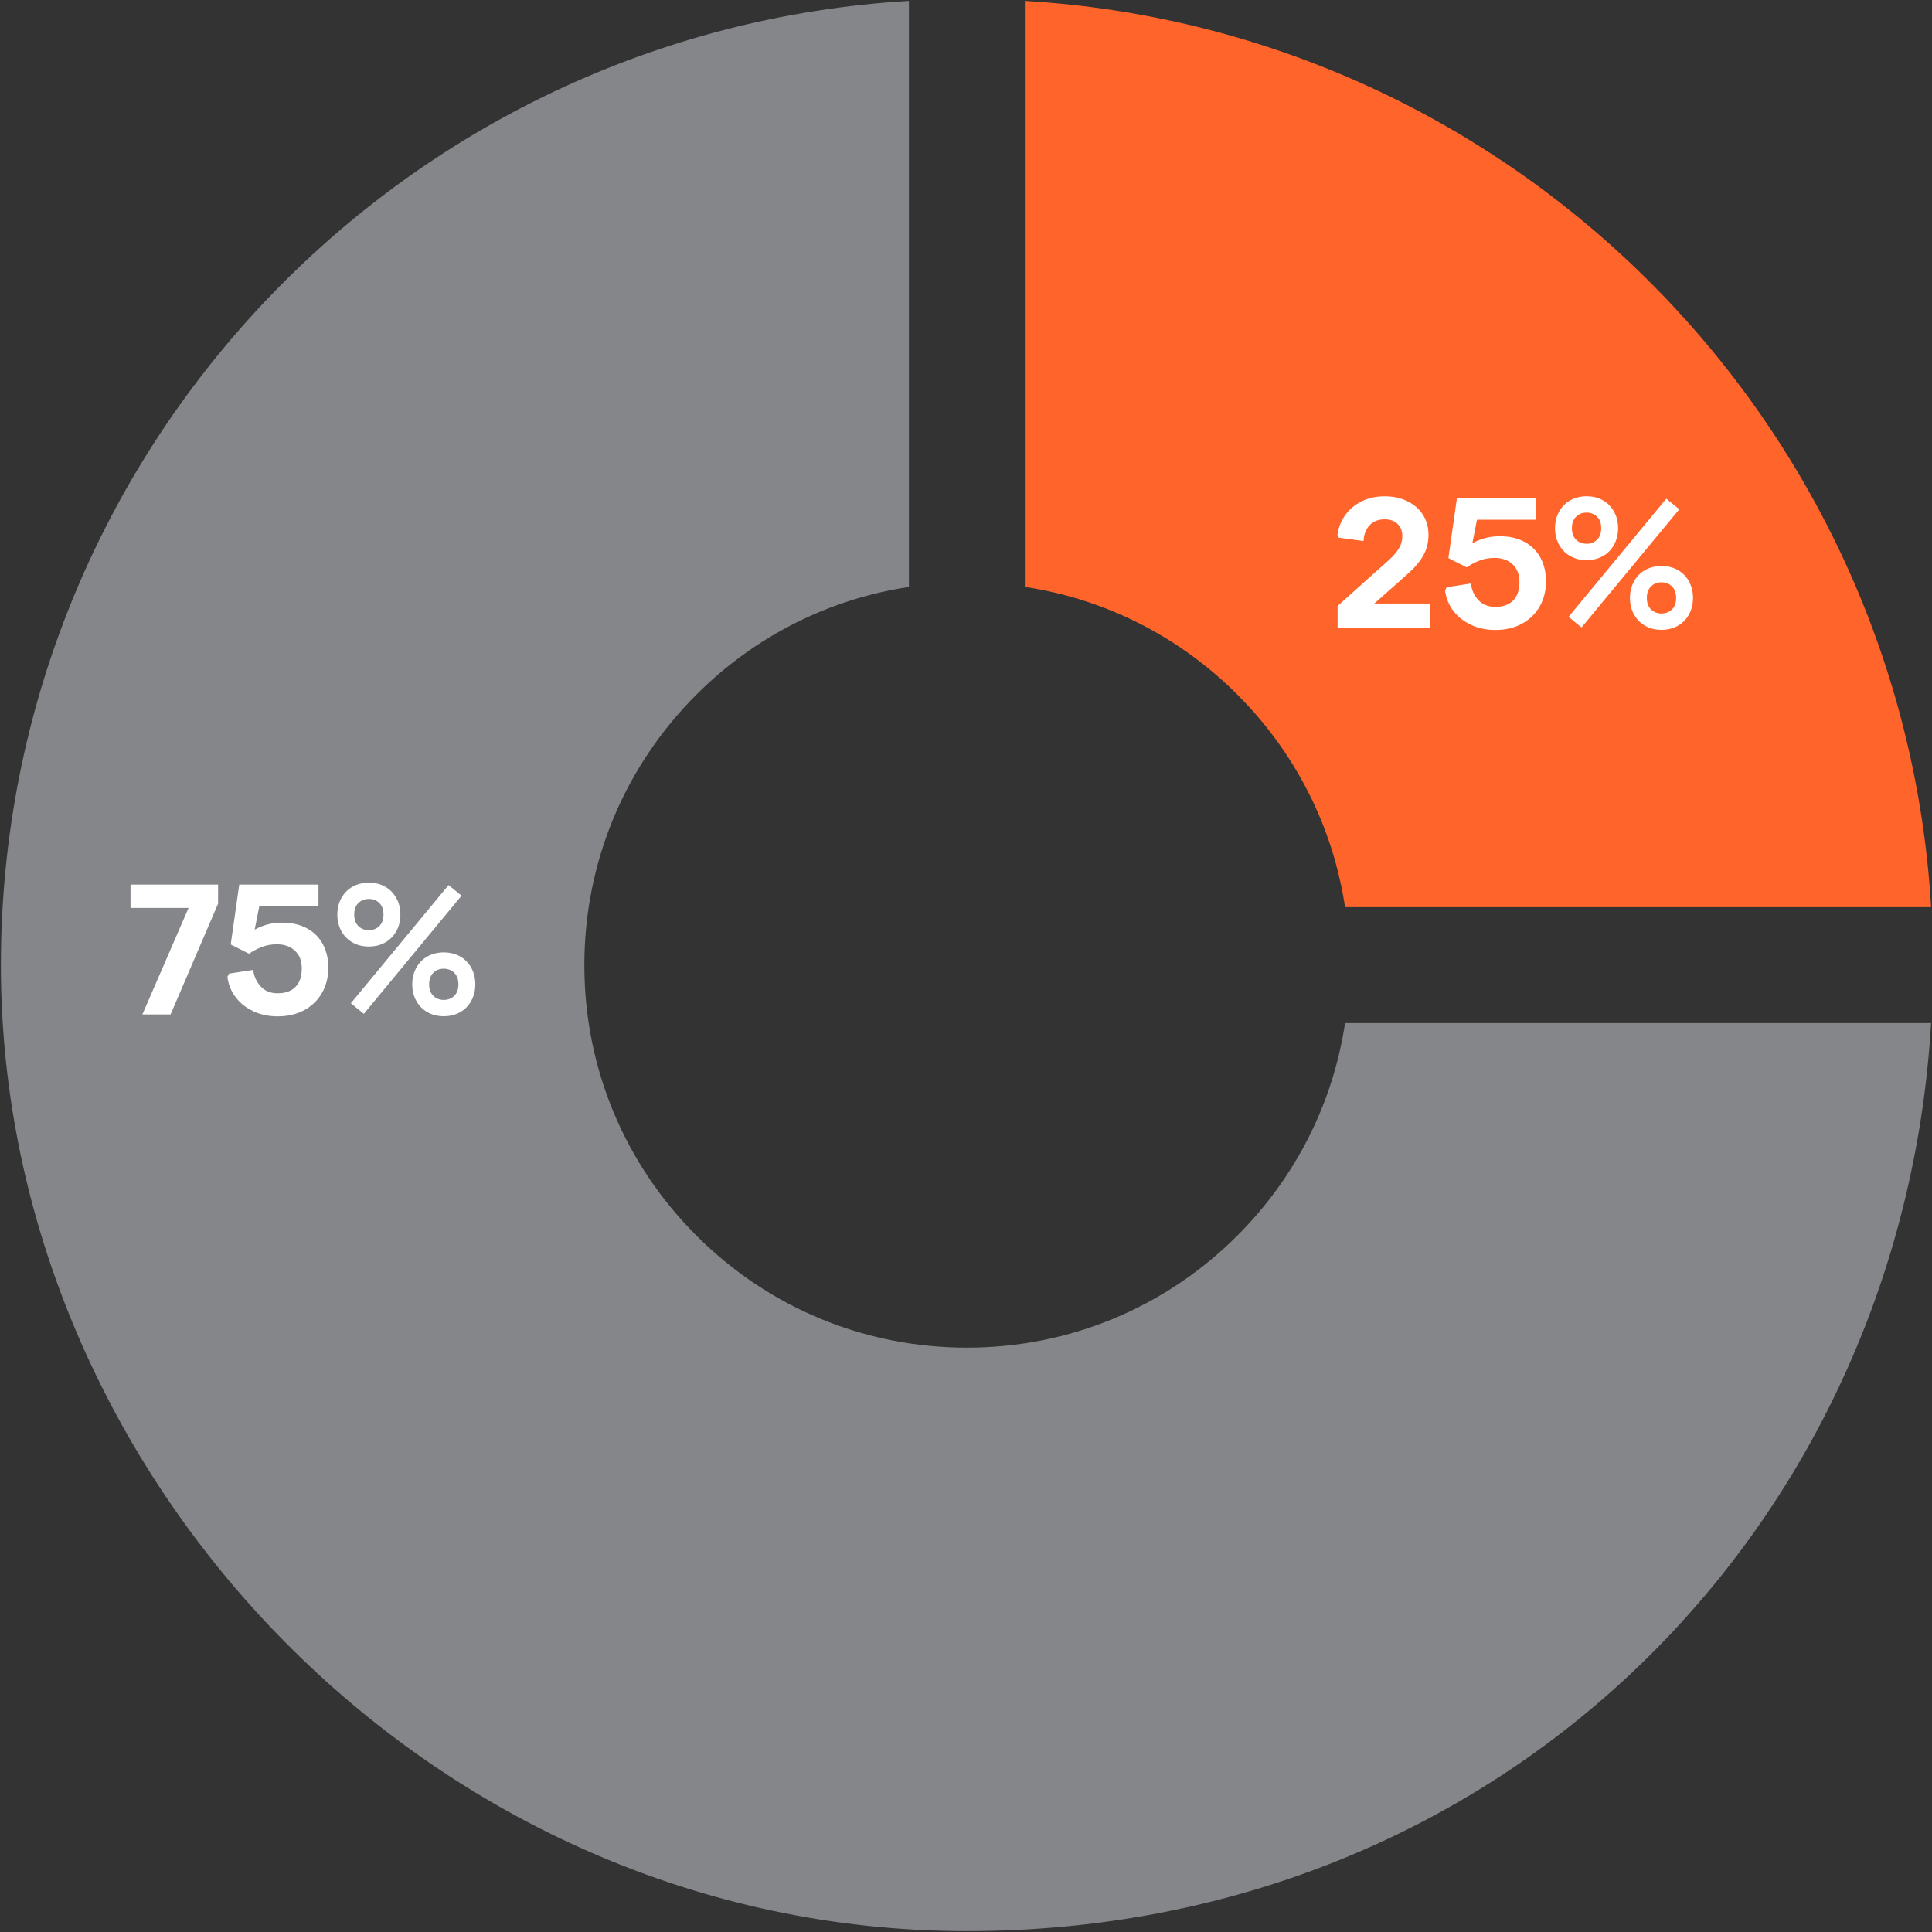
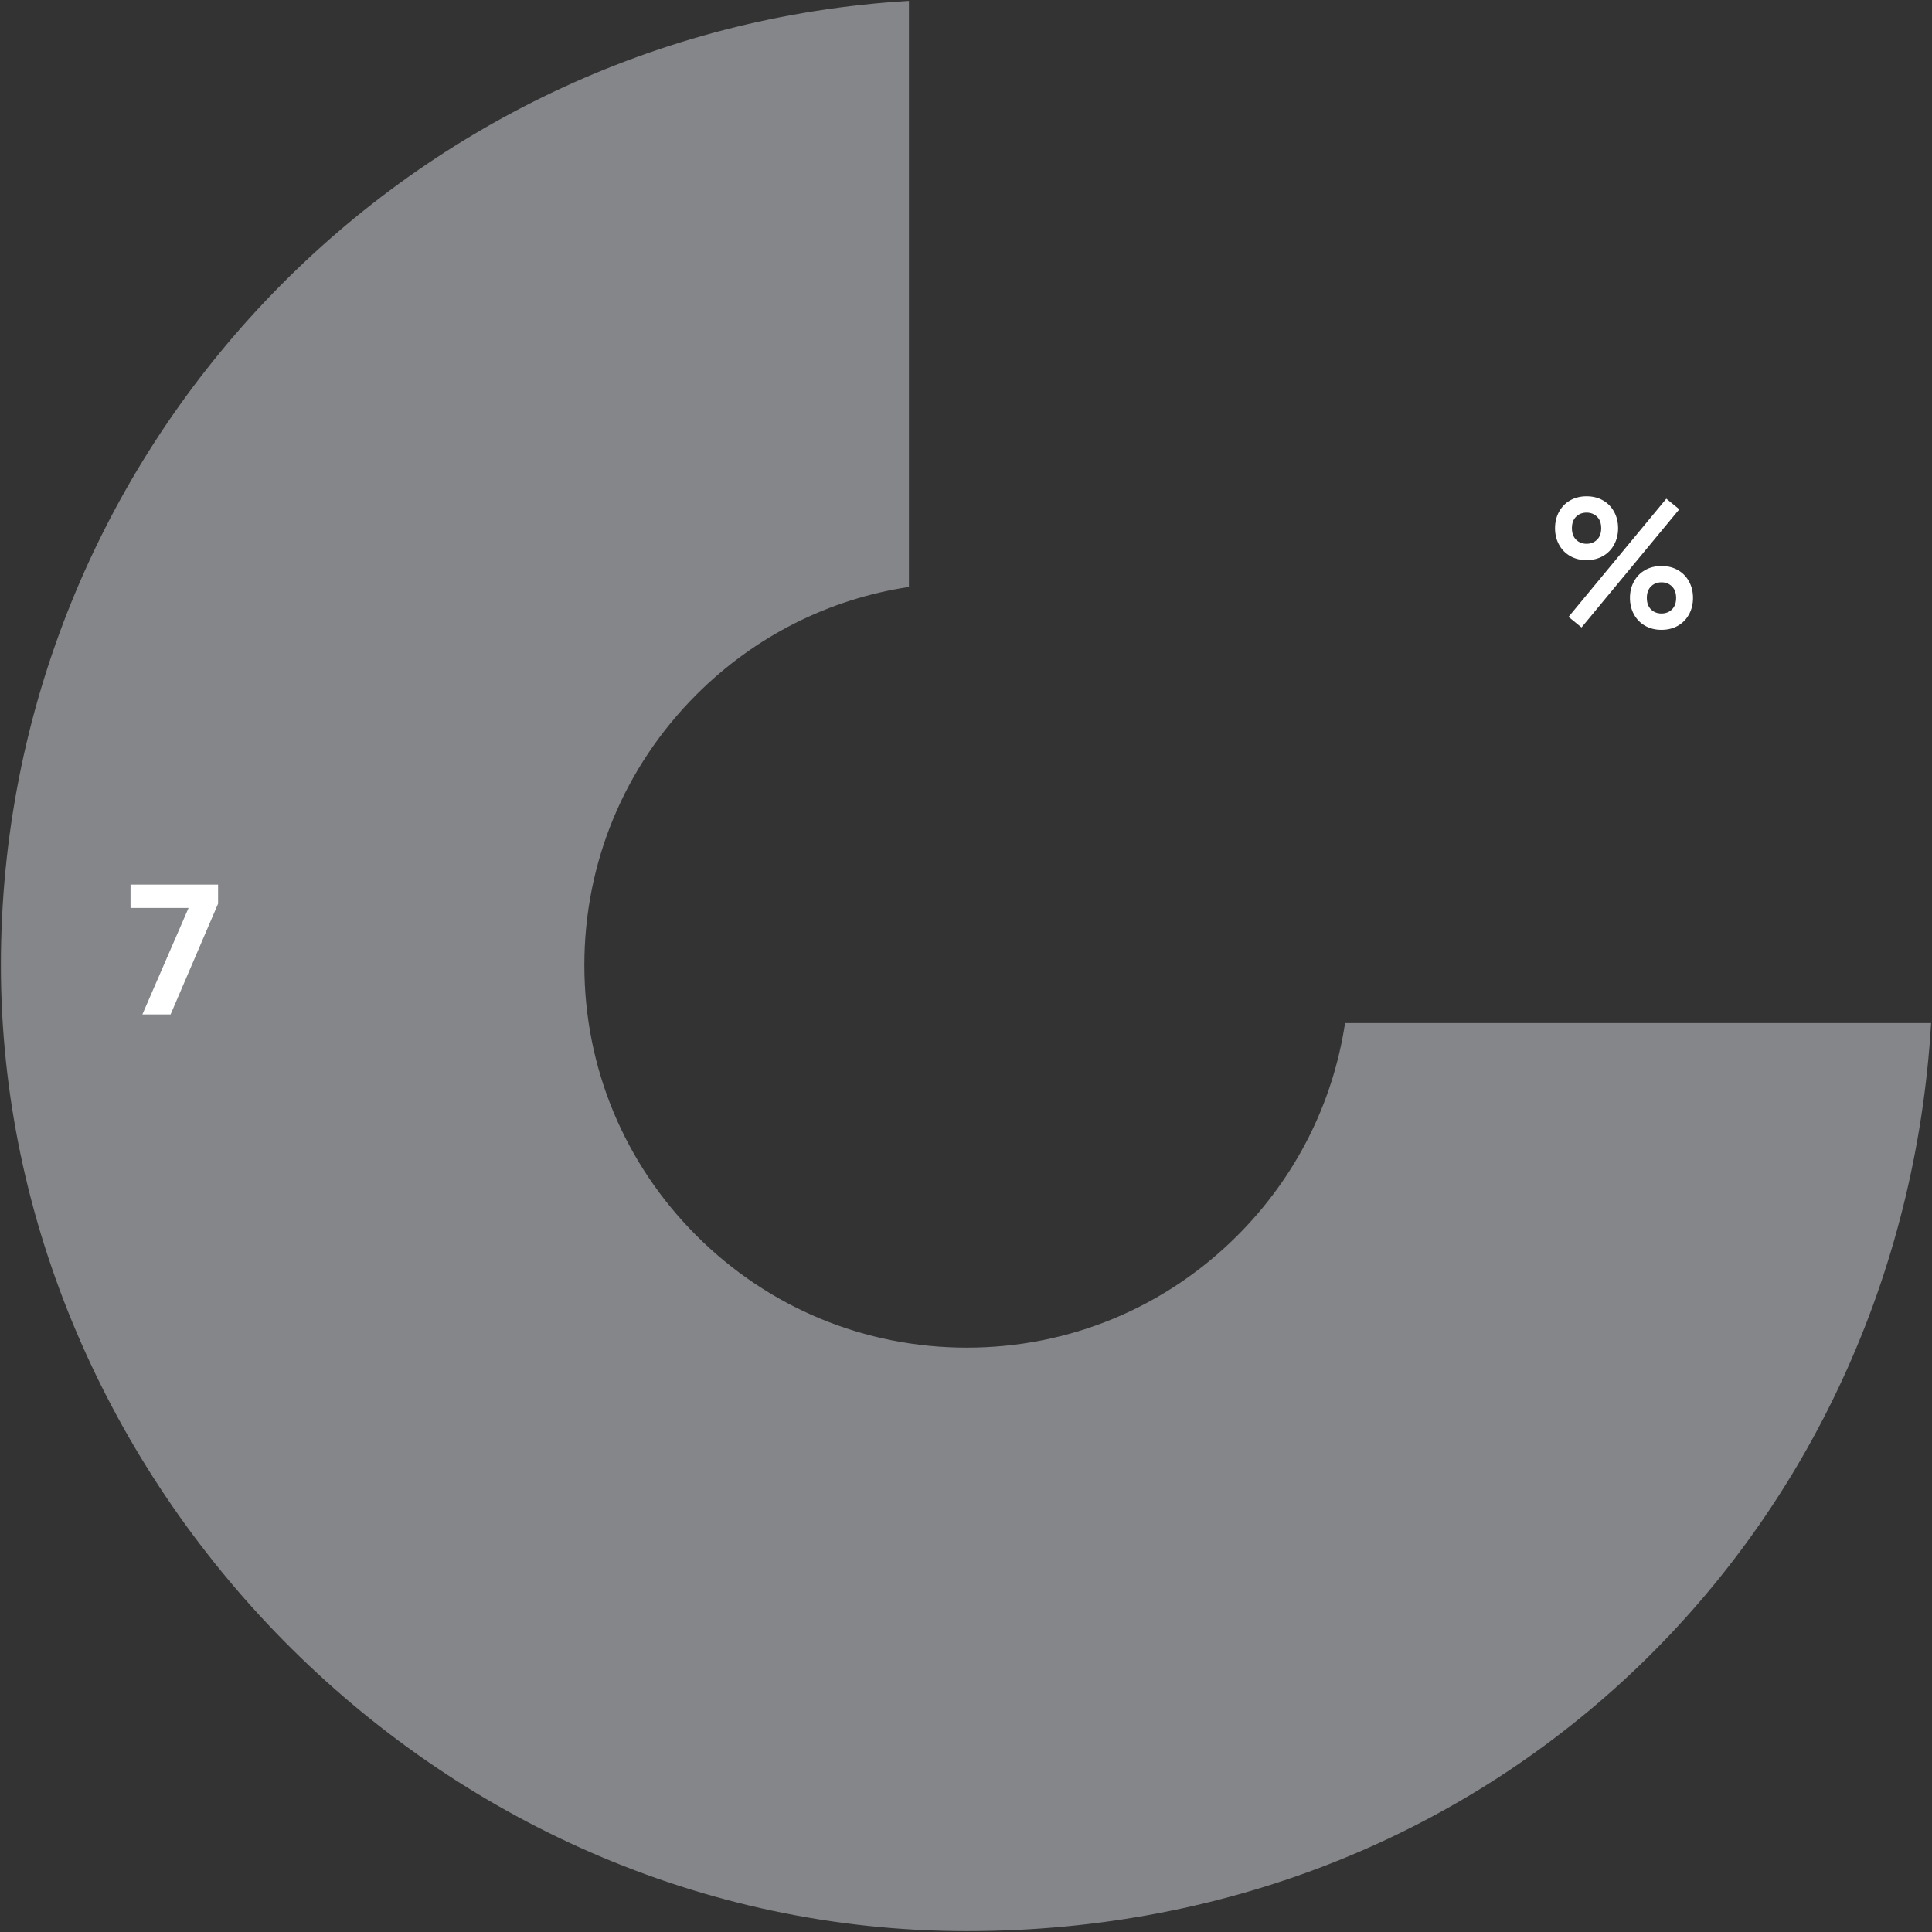
<svg xmlns="http://www.w3.org/2000/svg" viewBox="0 0 500 500">
  <rect x="0" y="0" width="500" height="500" fill="#333333" stroke="none" />
  <defs>
    <style>
      .cls-1 {
        fill: #848689;
      }

      .cls-1, .cls-2, .cls-3 {
        stroke-width: 0px;
      }

      .cls-2 {
        fill: #ff642a;
      }

      .cls-3 {
        fill: #fff;
      }
    </style>
  </defs>
  <g id="Layer_1" data-name="Layer 1">
    <g>
-       <path class="cls-2" d="m320.23,179.77c15.11,15.11,24.74,34.26,27.87,55h151.67C492.3,108.65,391.35,7.7,265.23.23v151.66c20.75,3.13,39.89,12.76,55,27.87Z" />
      <path class="cls-1" d="m320.23,319.77c-18.7,18.7-43.56,29-70,29s-51.31-10.3-70-29c-18.7-18.7-29-43.56-29-70s10.3-51.3,29-70c15.11-15.11,34.26-24.74,55-27.87V.23C104.15,7.99.23,116.74.23,249.77s111.93,250,250,250,241.78-103.91,249.54-235h-151.67c-3.13,20.75-12.76,39.89-27.87,55Z" />
    </g>
  </g>
  <g id="locked_layers" data-name="locked layers">
    <g>
-       <path class="cls-3" d="m346.17,156.82l13.39-12c1.09-.99,1.92-1.97,2.5-2.93.58-.96.86-2.02.86-3.17,0-1.28-.41-2.32-1.22-3.12-.82-.8-1.93-1.2-3.34-1.2-1.63,0-2.94.51-3.91,1.54-.98,1.03-1.5,2.38-1.56,4.08l-6.38-.86-.38-.67c.22-1.82.86-3.5,1.9-5.02,1.04-1.52,2.45-2.74,4.22-3.65s3.8-1.37,6.07-1.37,4.17.42,5.88,1.25c1.71.83,3.06,2,4.03,3.5.98,1.5,1.46,3.23,1.46,5.18,0,2.05-.46,3.87-1.39,5.47-.93,1.6-2.32,3.22-4.18,4.85l-8.45,7.49h14.5v6.34h-24v-5.71Z" />
-       <path class="cls-3" d="m380.72,161.71c-1.87-.86-3.4-2.06-4.58-3.6-1.18-1.54-1.9-3.29-2.16-5.28l.43-.86,6.24-.96c.22,1.7.88,3.13,1.97,4.3,1.09,1.17,2.54,1.75,4.37,1.75,1.98,0,3.52-.55,4.61-1.66,1.09-1.1,1.63-2.68,1.63-4.73s-.59-3.53-1.78-4.63c-1.18-1.1-2.74-1.66-4.66-1.66-1.41,0-2.73.24-3.96.72-1.23.48-2.31,1.06-3.24,1.73l-4.75-2.4,2.21-15.5h20.5v5.57h-15.31l-1.2,6.1c2.18-1.22,4.53-1.82,7.06-1.82s4.55.47,6.36,1.42c1.81.94,3.2,2.3,4.18,4.08.98,1.78,1.46,3.85,1.46,6.22s-.53,4.46-1.58,6.36c-1.06,1.9-2.58,3.41-4.56,4.51-1.98,1.1-4.3,1.66-6.96,1.66-2.3,0-4.39-.43-6.26-1.3Z" />
      <path class="cls-3" d="m406.35,143.9c-1.23-.7-2.19-1.69-2.88-2.95-.69-1.26-1.03-2.68-1.03-4.25s.34-2.98,1.03-4.25c.69-1.26,1.65-2.25,2.88-2.95,1.23-.7,2.65-1.06,4.25-1.06s3.02.35,4.25,1.06c1.23.7,2.19,1.69,2.88,2.95s1.03,2.68,1.03,4.25-.34,2.98-1.03,4.25c-.69,1.27-1.65,2.25-2.88,2.95-1.23.7-2.65,1.06-4.25,1.06s-3.02-.35-4.25-1.06Zm-.41,15.74l25.3-30.58,3.36,2.74-25.3,30.58-3.36-2.74Zm7.37-19.97c.72-.7,1.08-1.7,1.08-2.98s-.36-2.27-1.08-2.97c-.72-.7-1.62-1.06-2.71-1.06s-1.99.35-2.71,1.06c-.72.7-1.08,1.7-1.08,2.97s.36,2.27,1.08,2.98c.72.71,1.62,1.06,2.71,1.06s1.99-.35,2.71-1.06Zm12.43,22.27c-1.23-.7-2.19-1.69-2.88-2.95-.69-1.26-1.03-2.68-1.03-4.25s.34-2.98,1.03-4.25c.69-1.26,1.65-2.25,2.88-2.95,1.23-.7,2.65-1.06,4.25-1.06s3.02.35,4.25,1.06c1.23.7,2.19,1.69,2.88,2.95.69,1.26,1.03,2.68,1.03,4.25s-.34,2.98-1.03,4.25c-.69,1.26-1.65,2.25-2.88,2.95-1.23.7-2.65,1.06-4.25,1.06s-3.02-.35-4.25-1.06Zm6.96-4.22c.72-.7,1.08-1.7,1.08-2.98s-.36-2.27-1.08-2.98c-.72-.7-1.62-1.06-2.71-1.06s-1.99.35-2.71,1.06c-.72.71-1.08,1.7-1.08,2.98s.36,2.27,1.08,2.98c.72.7,1.62,1.05,2.71,1.05s1.99-.35,2.71-1.05Z" />
    </g>
    <g>
      <path class="cls-3" d="m48.8,234.98h-15.02v-6.05h22.66v4.94l-12.29,28.66h-7.3l11.95-27.55Z" />
-       <path class="cls-3" d="m65.59,261.71c-1.87-.86-3.4-2.06-4.58-3.6s-1.9-3.3-2.16-5.28l.43-.86,6.24-.96c.22,1.7.88,3.13,1.97,4.3,1.09,1.17,2.54,1.75,4.37,1.75,1.98,0,3.52-.55,4.61-1.66,1.09-1.1,1.63-2.68,1.63-4.73s-.59-3.53-1.78-4.63c-1.18-1.1-2.74-1.66-4.66-1.66-1.41,0-2.73.24-3.96.72-1.23.48-2.31,1.06-3.24,1.73l-4.75-2.4,2.21-15.5h20.5v5.57h-15.31l-1.2,6.1c2.18-1.22,4.53-1.82,7.06-1.82s4.55.47,6.36,1.42c1.81.94,3.2,2.3,4.18,4.08.98,1.78,1.46,3.85,1.46,6.22s-.53,4.46-1.58,6.36c-1.06,1.9-2.58,3.41-4.56,4.51-1.98,1.1-4.3,1.66-6.96,1.66-2.3,0-4.39-.43-6.27-1.3Z" />
-       <path class="cls-3" d="m91.21,243.9c-1.23-.7-2.19-1.69-2.88-2.95-.69-1.26-1.03-2.68-1.03-4.25s.34-2.98,1.03-4.25c.69-1.26,1.65-2.25,2.88-2.95,1.23-.7,2.65-1.06,4.25-1.06s3.02.35,4.25,1.06c1.23.7,2.19,1.69,2.88,2.95.69,1.26,1.03,2.68,1.03,4.25s-.34,2.98-1.03,4.25c-.69,1.26-1.65,2.25-2.88,2.95s-2.65,1.06-4.25,1.06-3.02-.35-4.25-1.06Zm-.41,15.74l25.29-30.58,3.36,2.74-25.29,30.58-3.36-2.74Zm7.37-19.97c.72-.7,1.08-1.7,1.08-2.98s-.36-2.27-1.08-2.98-1.62-1.06-2.71-1.06-1.99.35-2.71,1.06-1.08,1.7-1.08,2.98.36,2.27,1.08,2.98c.72.71,1.62,1.06,2.71,1.06s1.99-.35,2.71-1.06Zm12.43,22.27c-1.23-.7-2.19-1.69-2.88-2.95-.69-1.26-1.03-2.68-1.03-4.25s.34-2.98,1.03-4.25c.69-1.26,1.65-2.25,2.88-2.95,1.23-.7,2.65-1.06,4.25-1.06s3.02.35,4.25,1.06c1.23.7,2.19,1.69,2.88,2.95.69,1.26,1.03,2.68,1.03,4.25s-.34,2.98-1.03,4.25c-.69,1.26-1.65,2.25-2.88,2.95s-2.65,1.06-4.25,1.06-3.02-.35-4.25-1.06Zm6.96-4.22c.72-.7,1.08-1.7,1.08-2.98s-.36-2.27-1.08-2.98c-.72-.7-1.62-1.06-2.71-1.06s-1.99.35-2.71,1.06c-.72.7-1.08,1.7-1.08,2.98s.36,2.27,1.08,2.98c.72.7,1.62,1.06,2.71,1.06s1.99-.35,2.71-1.06Z" />
    </g>
  </g>
</svg>